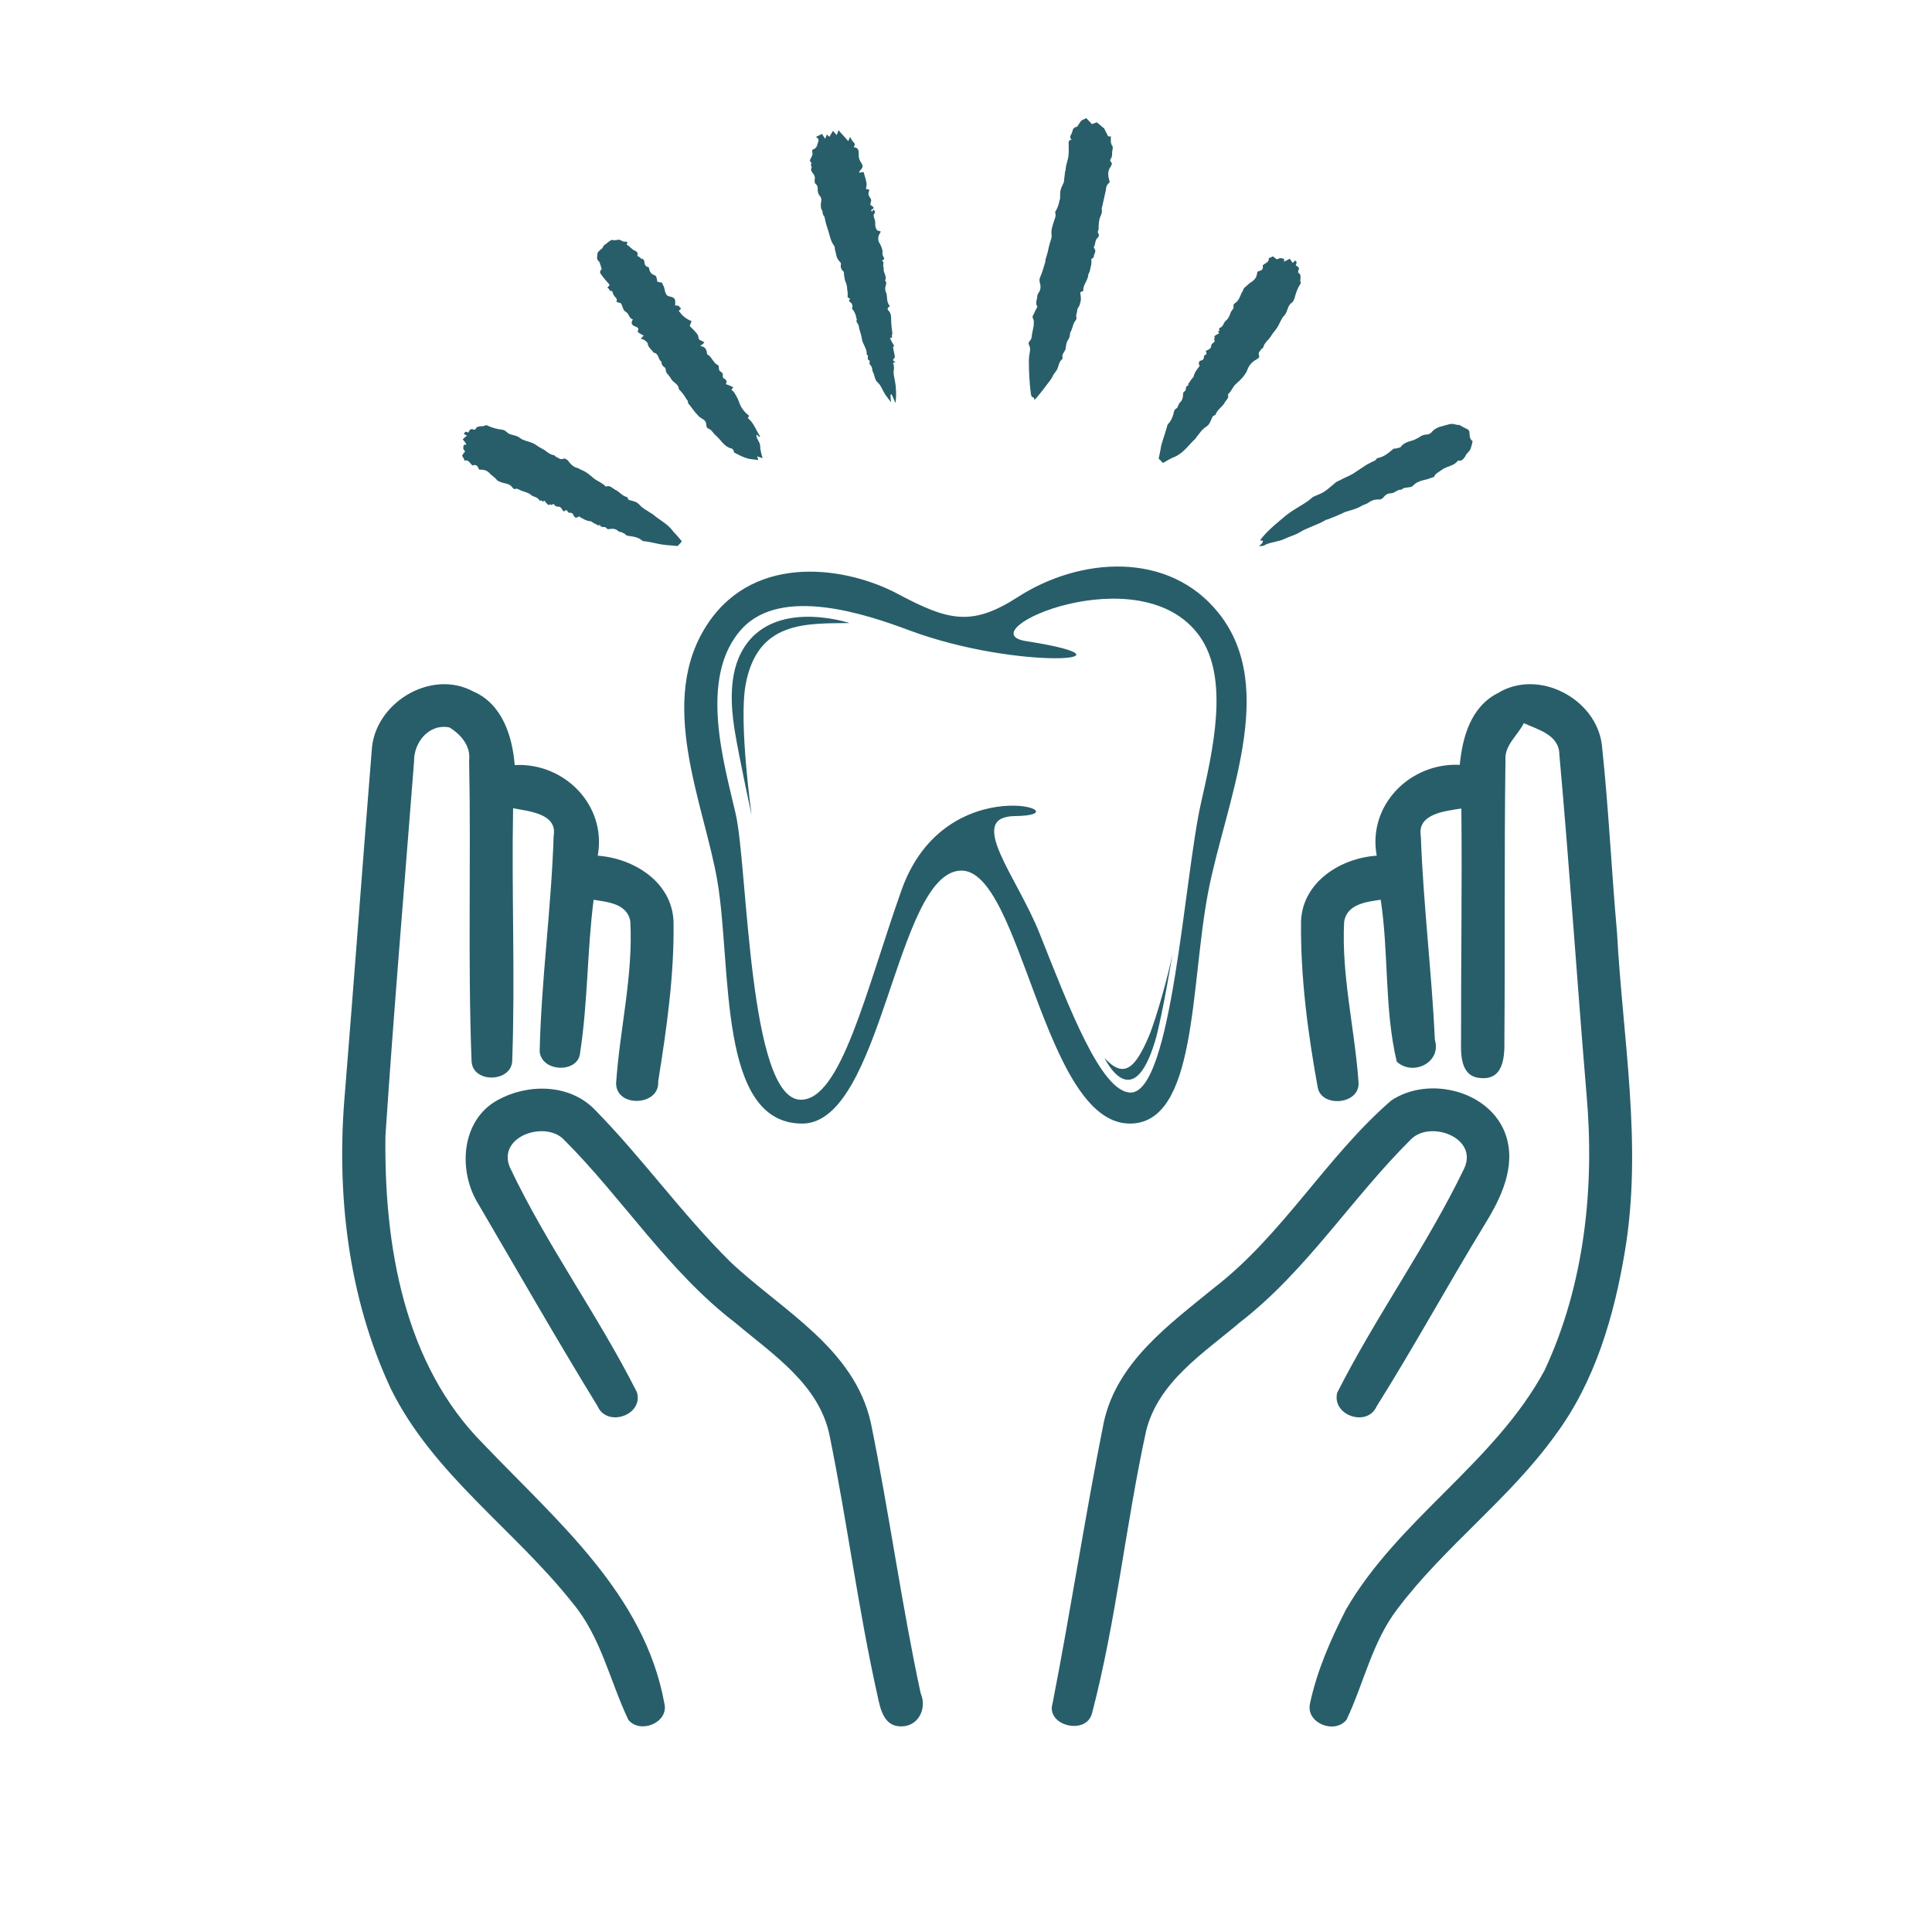
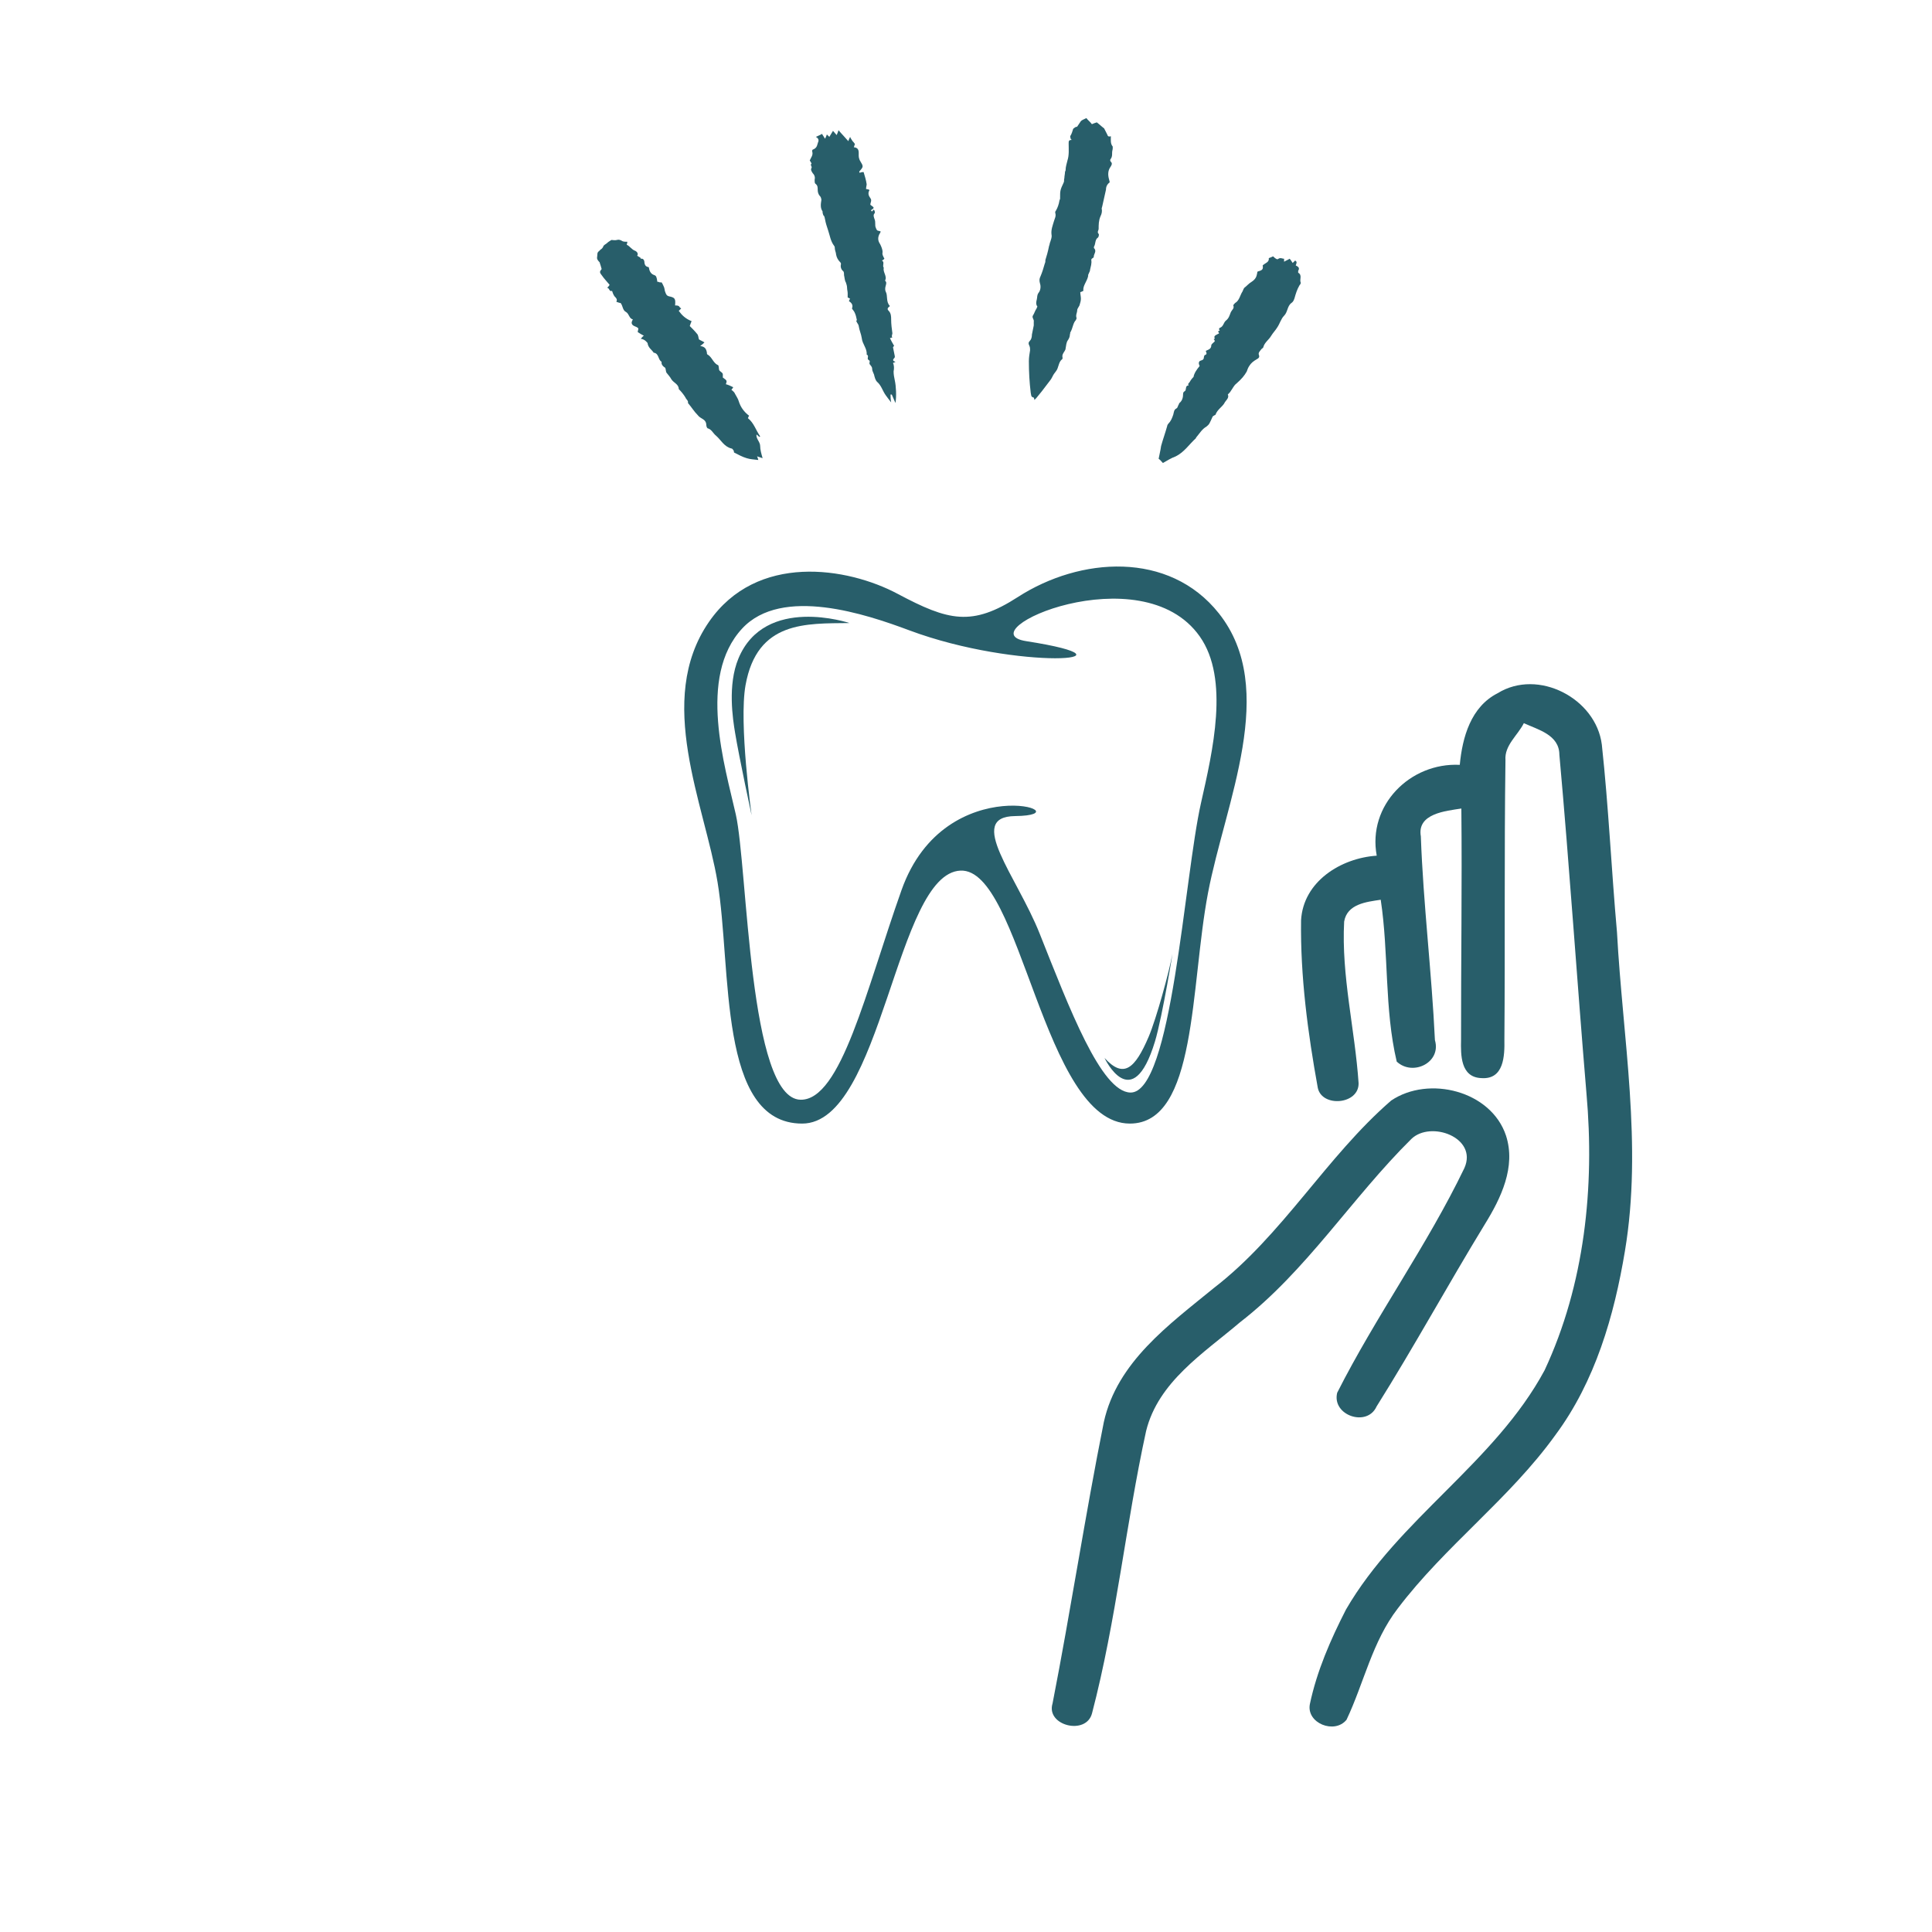
<svg xmlns="http://www.w3.org/2000/svg" width="300" zoomAndPan="magnify" viewBox="0 0 224.88 225" height="300" preserveAspectRatio="xMidYMid meet" version="1.0">
  <defs>
    <clipPath id="e0f57eeb63">
      <path d="M 79 65 L 146 65 L 146 130.855 L 79 130.855 Z M 79 65 " clip-rule="nonzero" />
    </clipPath>
    <clipPath id="520ca33f11">
-       <path d="M 39.086 79 L 79 79 L 79 202 L 39.086 202 Z M 39.086 79 " clip-rule="nonzero" />
-     </clipPath>
+       </clipPath>
    <clipPath id="fa2922c661">
      <path d="M 119 13.562 L 130 13.562 L 130 47 L 119 47 Z M 119 13.562 " clip-rule="nonzero" />
    </clipPath>
    <clipPath id="fee2c8897e">
      <path d="M 53.754 49 L 80 49 L 80 63.785 L 53.754 63.785 Z M 53.754 49 " clip-rule="nonzero" />
    </clipPath>
    <clipPath id="868a6e9a24">
      <path d="M 146 49 L 171.441 49 L 171.441 63.785 L 146 63.785 Z M 146 49 " clip-rule="nonzero" />
    </clipPath>
  </defs>
  <g clip-path="url(#e0f57eeb63)">
    <path fill="#285e6a" d="M 141.887 71.43 C 136.074 64.113 125.711 64.871 118.492 69.523 C 113.129 72.98 110.418 72.32 104.484 69.16 C 98.613 66.031 88.055 64.363 82.496 72.438 C 76.207 81.574 81.988 93.641 83.504 102.727 C 85.18 112.766 83.504 130.852 93.359 130.852 C 102.711 130.852 104.23 101.715 111.801 101.391 C 118.883 101.086 121.418 130.852 131.523 130.852 C 139.359 130.852 138.547 114.895 140.625 103.988 C 142.633 93.445 148.898 80.262 141.887 71.43 Z M 139.809 93.508 C 137.844 102.195 136.422 127.371 131.578 127.238 C 128.168 127.145 124.488 117.453 121.012 108.711 C 118.348 102.016 112.367 95.102 118.164 95.039 C 126.801 94.949 110.078 89.168 104.93 103.664 C 100.793 115.324 97.883 128.164 93.168 128.074 C 87.117 127.957 87.027 101.066 85.633 94.855 C 84.371 89.238 81.141 78.852 86.367 73.203 C 90.996 68.207 100.891 71.559 105.809 73.398 C 118.531 78.156 133.887 76.918 119.449 74.668 C 112.375 73.57 132.852 64.453 139.664 74.121 C 143.156 79.074 141.16 87.512 139.809 93.508 " fill-opacity="1" fill-rule="nonzero" />
  </g>
  <g clip-path="url(#520ca33f11)">
-     <path fill="#285e6a" d="M 43.227 87.465 C 43.465 81.941 50.078 77.832 55.062 80.531 C 58.441 81.992 59.605 85.727 59.883 89.098 C 65.668 88.785 70.625 93.793 69.551 99.652 C 73.746 99.965 78.164 102.688 78.379 107.27 C 78.48 113.527 77.578 119.773 76.59 125.941 C 76.816 128.805 71.68 129.055 71.691 126.141 C 72.117 119.848 73.695 113.602 73.344 107.258 C 72.941 105.223 70.727 105.059 69.074 104.785 C 68.312 110.703 68.41 116.727 67.496 122.617 C 67.309 124.992 63.039 124.906 62.789 122.469 C 62.977 114.074 64.152 105.734 64.418 97.34 C 64.879 94.719 61.461 94.48 59.695 94.129 C 59.508 103.922 59.945 113.727 59.594 123.492 C 59.57 126.055 55.012 126.215 54.859 123.605 C 54.41 111.93 54.809 100.23 54.574 88.539 C 54.773 86.863 53.609 85.539 52.293 84.719 C 49.875 84.23 48.109 86.492 48.16 88.703 C 47.035 103.227 45.793 117.75 44.828 132.289 C 44.668 144.965 46.945 158.902 56.312 168.246 C 64.766 177.113 75.008 185.668 77.312 198.379 C 77.863 200.613 74.496 201.988 73.117 200.289 C 70.965 195.77 69.926 190.625 66.629 186.691 C 59.867 178.137 50.391 171.715 45.469 161.762 C 40.461 151.07 39.082 138.945 40.109 127.27 C 41.188 114.004 42.152 100.727 43.227 87.465 Z M 43.227 87.465 " fill-opacity="1" fill-rule="nonzero" />
-   </g>
+     </g>
  <g clip-path="url(#fa2922c661)">
    <path fill="#285e6a" d="M 126.105 33.875 C 125.961 33.945 125.82 34.016 125.75 34.016 C 125.75 34.297 125.82 34.508 125.82 34.793 C 125.82 35.004 125.75 35.285 125.676 35.496 C 125.676 35.57 125.605 35.641 125.535 35.781 C 125.465 35.922 125.391 35.992 125.391 36.133 C 125.391 36.414 125.18 36.699 125.32 37.051 C 125.32 37.121 125.25 37.191 125.25 37.262 C 124.895 37.617 124.895 38.18 124.609 38.676 C 124.539 38.746 124.609 38.816 124.539 38.957 C 124.539 39.168 124.465 39.379 124.324 39.594 C 124.109 39.875 124.109 40.227 124.039 40.582 C 124.039 40.723 123.969 40.793 123.895 40.934 C 123.754 41.145 123.609 41.359 123.684 41.641 C 123.684 41.711 123.684 41.852 123.609 41.852 C 123.184 42.203 123.254 42.84 122.898 43.262 C 122.828 43.336 122.754 43.477 122.684 43.547 C 122.543 43.758 122.469 43.969 122.328 44.18 C 122.184 44.395 122.043 44.535 121.898 44.746 C 121.473 45.312 121.043 45.875 120.617 46.371 C 120.547 46.441 120.473 46.512 120.402 46.582 C 120.402 46.441 120.332 46.301 120.332 46.301 C 119.977 46.23 120.047 46.016 119.977 45.734 C 119.832 44.535 119.762 43.336 119.762 42.062 C 119.762 41.641 119.832 41.215 119.902 40.793 C 119.902 40.652 119.902 40.441 119.832 40.297 C 119.691 40.016 119.691 39.875 119.902 39.664 C 120.047 39.523 120.117 39.238 120.117 38.957 C 120.188 38.605 120.262 38.25 120.332 37.898 C 120.332 37.758 120.332 37.617 120.332 37.473 C 120.402 37.191 120.047 36.98 120.262 36.699 C 120.402 36.484 120.473 36.203 120.617 35.992 C 120.688 35.922 120.688 35.781 120.758 35.711 C 120.547 35.426 120.617 35.145 120.688 34.863 C 120.758 34.582 120.688 34.367 120.902 34.086 C 121.117 33.805 121.188 33.379 121.043 32.957 C 120.973 32.676 120.973 32.461 121.117 32.18 C 121.328 31.688 121.473 31.191 121.613 30.699 C 121.688 30.555 121.688 30.414 121.688 30.273 C 121.758 30.062 121.828 29.781 121.898 29.566 C 121.973 29.285 122.043 29.004 122.113 28.648 C 122.184 28.508 122.184 28.297 122.258 28.156 C 122.328 27.875 122.469 27.66 122.398 27.309 C 122.328 26.742 122.543 26.25 122.684 25.754 C 122.754 25.473 122.969 25.191 122.828 24.766 C 122.828 24.695 122.828 24.625 122.898 24.555 C 123.113 24.203 123.254 23.777 123.324 23.355 C 123.324 23.285 123.398 23.215 123.398 23.145 C 123.398 22.156 123.398 22.156 123.824 21.238 C 123.895 21.098 123.824 20.953 123.895 20.742 C 123.895 20.531 123.969 20.25 123.969 20.039 C 123.969 19.965 124.039 19.895 124.039 19.824 C 124.039 19.402 124.18 19.047 124.254 18.695 C 124.465 18.059 124.395 17.355 124.395 16.719 C 124.395 16.438 124.395 16.297 124.75 16.297 C 124.68 16.227 124.609 16.156 124.609 16.082 C 124.609 16.012 124.539 15.871 124.609 15.801 C 124.75 15.59 124.824 15.309 124.895 15.094 C 124.895 14.953 125.105 14.883 125.18 14.812 C 125.25 14.742 125.32 14.812 125.391 14.742 C 125.535 14.531 125.676 14.32 125.82 14.105 C 125.961 13.965 126.176 13.895 126.461 13.754 C 126.605 13.965 126.891 14.176 127.102 14.461 C 127.246 14.391 127.461 14.32 127.672 14.25 C 127.957 14.461 128.242 14.742 128.527 14.953 L 128.887 15.66 C 128.957 15.871 129.027 15.941 129.312 15.871 C 129.312 16.297 129.242 16.719 129.527 17.07 C 129.527 17.145 129.527 17.215 129.527 17.285 C 129.527 17.426 129.457 17.566 129.457 17.777 C 129.457 18.059 129.457 18.273 129.312 18.484 C 129.242 18.555 129.172 18.695 129.312 18.836 C 129.527 19.047 129.383 19.262 129.242 19.473 C 128.957 19.895 128.957 20.391 129.098 20.883 C 129.098 20.953 129.172 21.098 129.172 21.238 C 128.887 21.449 128.742 21.73 128.742 22.086 C 128.602 22.719 128.457 23.355 128.316 23.992 C 128.316 24.062 128.242 24.203 128.242 24.273 C 128.316 24.625 128.242 24.91 128.102 25.191 C 127.887 25.684 127.887 26.18 127.887 26.672 C 127.887 26.816 127.672 27.027 127.887 27.238 C 127.957 27.309 127.887 27.59 127.816 27.66 C 127.461 27.875 127.531 28.367 127.387 28.648 C 127.316 28.719 127.316 28.934 127.387 28.934 C 127.672 29.285 127.316 29.566 127.316 29.922 C 127.316 30.062 127.031 30.062 127.031 30.273 C 127.102 30.699 126.961 31.051 126.891 31.402 C 126.891 31.543 126.816 31.688 126.746 31.828 C 126.746 31.898 126.605 32.039 126.676 32.109 C 126.531 32.816 126.035 33.238 126.105 33.875 Z M 126.105 33.875 " fill-opacity="1" fill-rule="nonzero" />
  </g>
  <g clip-path="url(#fee2c8897e)">
-     <path fill="#285e6a" d="M 79.344 63.031 C 79.203 63.242 79.059 63.383 78.844 63.594 C 78.418 63.523 77.848 63.523 77.348 63.453 C 76.562 63.383 75.781 63.102 74.926 63.031 C 74.852 63.031 74.711 62.961 74.641 62.891 C 74.281 62.605 73.926 62.535 73.5 62.465 C 73.215 62.395 72.93 62.465 72.715 62.184 C 72.645 62.113 72.43 62.043 72.289 61.973 C 72.215 61.902 72.004 61.973 72.004 61.902 C 71.645 61.547 71.289 61.547 70.863 61.617 C 70.578 61.688 70.578 61.406 70.434 61.406 C 70.219 61.336 69.934 61.477 69.793 61.125 C 69.578 61.266 69.508 61.125 69.363 61.055 C 69.152 60.984 69.008 60.844 68.723 60.699 C 68.297 60.699 67.797 60.418 67.367 60.137 C 67.082 60.348 66.871 60.348 66.727 59.996 C 66.656 59.785 66.512 59.711 66.301 59.711 C 66.227 59.711 66.086 59.711 66.086 59.641 C 65.941 59.289 65.801 59.43 65.586 59.57 C 65.371 59.359 65.301 58.938 64.875 59.008 C 64.73 59.008 64.516 58.867 64.445 58.723 C 64.305 58.582 64.16 59.008 64.09 58.723 C 63.734 58.938 63.66 58.652 63.449 58.441 C 63.449 58.371 63.375 58.371 63.305 58.301 C 63.234 58.371 63.164 58.441 63.164 58.441 C 63.09 58.371 63.02 58.301 63.02 58.23 C 62.949 58.441 62.734 58.23 62.734 58.23 C 62.523 57.879 62.094 57.879 61.809 57.664 C 61.523 57.383 61.098 57.312 60.738 57.172 C 60.453 57.102 60.242 56.816 59.883 56.961 C 59.812 56.961 59.672 56.891 59.598 56.746 C 59.242 56.254 58.602 56.324 58.172 56.113 C 58.102 56.043 57.887 56.043 57.816 55.902 C 57.602 55.617 57.246 55.406 57.031 55.195 C 56.746 54.84 56.391 54.699 55.965 54.699 C 55.891 54.699 55.82 54.699 55.75 54.699 C 55.535 54.207 55.395 54.066 54.965 54.207 C 54.68 53.996 54.539 53.5 54.039 53.641 C 53.969 53.359 53.824 53.219 53.754 53.078 C 53.824 52.934 53.969 52.723 54.109 52.582 C 54.039 52.441 53.895 52.371 53.895 52.23 C 53.895 52.09 53.895 51.945 53.969 51.805 C 54.039 51.805 54.18 51.805 54.254 51.734 C 54.109 51.523 53.969 51.312 53.824 51.172 C 53.969 51.027 54.109 50.887 54.324 50.746 C 54.18 50.676 54.109 50.605 53.969 50.535 C 54.109 50.184 54.324 50.254 54.465 50.395 C 54.609 50.113 54.75 49.828 55.109 50.039 C 55.18 50.039 55.32 50.039 55.32 49.969 C 55.535 49.477 56.105 49.758 56.461 49.547 C 56.535 49.477 56.746 49.547 56.82 49.617 C 57.316 49.828 57.816 49.969 58.387 50.039 C 58.602 50.039 58.816 50.184 58.957 50.324 C 59.387 50.746 60.027 50.605 60.527 51.027 C 60.883 51.312 61.453 51.383 61.953 51.594 C 62.309 51.734 62.594 52.016 63.02 52.23 C 63.52 52.441 63.875 52.934 64.445 53.008 C 64.516 53.008 64.59 53.148 64.73 53.219 C 64.945 53.289 65.16 53.57 65.516 53.43 C 65.73 53.359 65.871 53.43 66.086 53.641 C 66.301 53.922 66.586 54.277 66.941 54.418 C 67.156 54.488 67.367 54.559 67.582 54.699 C 68.152 54.91 68.508 55.195 69.152 55.758 C 69.438 55.973 69.793 56.113 70.078 56.324 C 70.219 56.395 70.363 56.535 70.504 56.676 C 70.934 56.465 71.219 56.816 71.574 57.031 C 72.074 57.242 72.359 57.734 72.93 57.879 C 73 57.879 73.07 58.02 73.07 58.09 C 73.141 58.16 73.141 58.23 73.215 58.23 C 73.996 58.441 74.07 58.441 74.426 58.793 C 74.781 59.219 75.281 59.43 75.781 59.785 C 75.852 59.785 75.852 59.855 75.922 59.855 C 76.707 60.559 77.703 60.984 78.348 61.902 C 78.633 62.184 78.988 62.605 79.344 63.031 Z M 79.344 63.031 " fill-opacity="1" fill-rule="nonzero" />
-   </g>
+     </g>
  <g clip-path="url(#868a6e9a24)">
-     <path fill="#285e6a" d="M 146.562 63.594 C 146.777 63.383 147.062 63.242 146.992 62.961 C 146.918 62.961 146.777 62.961 146.707 62.961 C 146.707 62.961 146.707 62.891 146.707 62.891 C 147.348 62.043 148.133 61.336 148.988 60.629 C 149.344 60.348 149.699 59.996 150.129 59.711 C 150.625 59.359 151.125 59.078 151.695 58.723 C 151.91 58.582 152.125 58.441 152.336 58.301 C 152.48 58.16 152.695 58.02 152.836 57.879 C 153.266 57.664 153.762 57.523 154.191 57.242 C 154.617 56.961 154.977 56.605 155.332 56.324 C 155.473 56.184 155.688 56.043 155.902 55.973 C 156.398 55.688 156.969 55.477 157.469 55.195 C 157.898 54.91 158.324 54.629 158.754 54.348 C 159.039 54.137 159.324 53.996 159.609 53.852 C 159.82 53.711 160.105 53.711 160.25 53.43 C 160.25 53.43 160.32 53.359 160.32 53.359 C 161.105 53.219 161.605 52.793 162.176 52.301 C 162.246 52.23 162.387 52.23 162.531 52.23 C 162.672 52.16 162.957 52.16 163.031 52.09 C 163.387 51.594 163.887 51.453 164.383 51.312 C 164.668 51.242 164.883 51.102 165.168 50.957 C 165.453 50.746 165.738 50.605 166.094 50.605 C 166.309 50.605 166.594 50.465 166.734 50.254 C 167.234 49.688 168.02 49.617 168.73 49.406 C 169.16 49.266 169.586 49.547 169.871 49.477 C 170.23 49.688 170.516 49.828 170.801 49.969 C 171.086 50.113 171.086 50.324 171.086 50.535 C 171.086 50.887 171.156 51.172 171.441 51.383 C 171.371 51.594 171.371 51.805 171.297 51.945 C 171.227 52.23 171.156 52.441 170.941 52.652 C 170.801 52.793 170.656 52.934 170.586 53.148 C 170.371 53.43 170.23 53.711 169.801 53.641 C 169.801 53.641 169.73 53.641 169.73 53.641 C 169.301 54.277 168.445 54.277 167.875 54.699 C 167.52 54.984 167.094 55.125 166.949 55.547 C 166.664 55.617 166.379 55.758 166.094 55.828 C 165.453 55.973 164.883 56.113 164.457 56.605 C 164.383 56.676 164.172 56.746 164.027 56.746 C 163.742 56.816 163.387 56.746 163.172 57.031 C 162.672 56.961 162.387 57.453 161.891 57.453 C 161.531 57.453 161.246 57.664 161.035 57.949 C 160.891 58.09 160.676 58.23 160.465 58.16 C 160.035 58.16 159.609 58.301 159.25 58.582 C 159.039 58.723 158.68 58.793 158.469 58.938 C 157.898 59.289 157.184 59.43 156.543 59.641 C 156.258 59.785 155.973 59.926 155.617 60.066 C 155.332 60.207 155.047 60.277 154.762 60.418 C 154.617 60.488 154.477 60.488 154.332 60.559 C 153.406 61.125 152.266 61.406 151.34 61.973 C 150.77 62.324 150.129 62.465 149.559 62.75 C 148.844 63.102 147.988 63.102 147.277 63.453 C 147.133 63.594 146.848 63.594 146.562 63.594 Z M 146.562 63.594 " fill-opacity="1" fill-rule="nonzero" />
-   </g>
+     </g>
  <path fill="#285e6a" d="M 98.867 72.559 C 98.867 72.559 89.035 69.258 85.941 76.68 C 84.648 79.781 85.293 83.785 85.543 85.312 C 86.027 88.262 87.473 94.949 87.473 94.949 C 87.473 94.949 85.969 84.223 86.766 79.789 C 88.117 72.285 93.797 72.625 98.867 72.559 " fill-opacity="1" fill-rule="nonzero" />
  <path fill="#285e6a" d="M 128.574 123.211 C 128.574 123.211 131.793 130.055 134.449 121.285 C 135.324 118.398 136.695 109.895 136.441 111.281 C 136.121 113.066 134.633 118.578 133.715 120.734 C 132.117 124.477 130.797 125.645 128.574 123.211 " fill-opacity="1" fill-rule="nonzero" />
  <path fill="#285e6a" d="M 174.352 80.734 C 179.074 77.809 185.812 81.344 186.488 86.715 C 187.277 93.984 187.602 101.289 188.254 108.57 C 188.918 120.91 191.246 133.348 189.18 145.688 C 187.926 153.246 185.711 160.875 181.09 167.109 C 175.754 174.539 168.227 180.047 162.719 187.328 C 159.762 191.164 158.785 195.996 156.758 200.281 C 155.367 202.004 152.051 200.68 152.488 198.457 C 153.301 194.598 154.906 190.938 156.695 187.441 C 162.816 176.887 174.027 170.344 179.824 159.578 C 184.496 149.574 185.672 138.23 184.699 127.344 C 183.594 114.191 182.73 101.016 181.543 87.887 C 181.527 85.578 179.086 84.992 177.406 84.219 C 176.707 85.629 175.129 86.801 175.266 88.527 C 175.117 99.367 175.23 110.219 175.141 121.074 C 175.176 122.945 175.102 125.754 172.449 125.555 C 170.02 125.457 170.055 122.848 170.094 121.086 C 170.082 112.105 170.219 103.137 170.129 94.16 C 168.328 94.445 164.945 94.734 165.41 97.395 C 165.695 105.312 166.676 113.203 167.051 121.133 C 167.824 123.746 164.469 125.379 162.602 123.633 C 161.148 117.473 161.688 111.031 160.738 104.785 C 159.07 105.035 156.828 105.273 156.48 107.324 C 156.141 113.641 157.734 119.863 158.16 126.133 C 158.234 128.641 153.891 129.004 153.41 126.691 C 152.246 120.273 151.371 113.715 151.461 107.184 C 151.711 102.664 156.094 99.93 160.273 99.652 C 159.184 93.785 164.156 88.789 169.945 89.074 C 170.246 85.863 171.234 82.32 174.352 80.734 Z M 174.352 80.734 " fill-opacity="1" fill-rule="nonzero" />
-   <path fill="#285e6a" d="M 57.867 128.129 C 61.348 126.195 66.145 126.195 69.098 129.117 C 74.707 134.797 79.355 141.383 85.039 147 C 91.035 152.633 99.414 157.004 101.355 165.684 C 103.488 176.137 104.914 186.742 107.156 197.184 C 107.93 198.918 106.93 201.066 104.887 201.055 C 102.871 201.082 102.457 199.008 102.133 197.473 C 99.906 187.504 98.613 177.34 96.586 167.336 C 95.422 161.266 89.961 157.758 85.566 154.047 C 77.766 148.078 72.492 139.598 65.605 132.715 C 63.449 130.48 57.879 132.312 59.293 135.887 C 63.574 144.965 69.598 153.172 74.117 162.141 C 74.906 164.824 70.625 166.273 69.535 163.762 C 64.789 156.031 60.281 148.137 55.699 140.309 C 53.258 136.473 53.57 130.516 57.867 128.129 Z M 57.867 128.129 " fill-opacity="1" fill-rule="nonzero" />
  <path fill="#285e6a" d="M 161.957 128.168 C 166.34 125.219 173.59 127.031 175.328 132.25 C 176.508 135.898 174.742 139.543 172.852 142.594 C 168.566 149.613 164.621 156.844 160.254 163.801 C 159.148 166.246 155.02 164.836 155.668 162.199 C 160.188 153.258 166.137 145.066 170.48 136.035 C 172.074 132.477 166.562 130.465 164.309 132.641 C 157.371 139.496 152.109 148 144.332 154.008 C 140.102 157.605 134.828 160.918 133.414 166.66 C 131.035 177.562 129.945 188.73 127.117 199.531 C 126.441 202.145 121.719 200.969 122.52 198.383 C 124.648 187.492 126.312 176.504 128.492 165.613 C 130.035 158.617 136.082 154.273 141.305 150 C 149.32 143.828 154.379 134.734 161.957 128.168 Z M 161.957 128.168 " fill-opacity="1" fill-rule="nonzero" />
  <path fill="#285e6a" d="M 74.566 39.453 C 74.711 39.309 74.781 39.168 74.926 39.098 C 74.641 38.957 74.426 38.816 74.211 38.676 C 74.211 38.535 74.281 38.391 74.281 38.25 C 74.07 37.969 73.57 38.039 73.5 37.617 C 73.5 37.473 73.57 37.332 73.641 37.191 C 73.215 37.121 73.215 36.559 72.859 36.344 C 72.43 36.133 72.5 35.641 72.215 35.285 C 72.074 35.285 71.93 35.215 71.719 35.145 C 71.859 34.863 71.719 34.723 71.504 34.508 C 71.359 34.297 71.289 34.086 71.219 33.875 C 70.863 34.016 70.934 33.52 70.648 33.52 C 70.789 33.379 70.863 33.309 70.934 33.168 C 70.648 32.816 70.293 32.461 70.008 32.039 C 69.723 31.688 69.793 31.613 70.008 31.332 C 69.934 31.051 69.863 30.84 69.793 30.625 C 69.793 30.555 69.723 30.484 69.648 30.414 C 69.363 30.062 69.508 29.992 69.508 29.637 C 69.508 29.285 69.723 29.285 69.863 29.074 C 70.008 29.004 70.148 28.863 70.219 28.648 C 70.293 28.508 70.504 28.438 70.648 28.297 C 70.789 28.156 70.934 28.086 71.148 27.945 C 71.289 27.945 71.574 28.016 71.789 27.945 C 72.004 27.875 72.215 27.945 72.43 28.086 C 72.574 28.156 72.785 28.156 73 28.156 C 73 28.297 72.93 28.438 72.93 28.508 C 73.285 28.648 73.5 29.074 73.926 29.215 C 74.211 29.355 74.281 29.637 74.141 29.781 C 74.281 29.852 74.355 29.922 74.496 29.992 C 74.566 30.062 74.566 30.133 74.566 30.133 C 74.926 30.062 74.996 30.414 74.996 30.625 C 75.066 30.98 75.211 31.051 75.496 31.121 C 75.566 31.543 75.707 31.898 76.137 32.039 C 76.352 32.109 76.422 32.25 76.492 32.816 C 76.562 32.816 76.637 32.816 76.777 32.887 C 76.848 32.887 76.992 32.887 76.992 32.887 C 77.133 33.098 77.207 33.309 77.277 33.449 C 77.348 33.664 77.348 33.875 77.418 34.016 C 77.492 34.227 77.562 34.438 77.848 34.508 C 78.559 34.652 78.633 34.793 78.559 35.57 C 78.703 35.57 78.844 35.57 78.988 35.641 C 79.059 35.711 79.129 35.852 79.273 35.922 C 79.203 35.992 79.129 36.062 78.988 36.203 C 79.344 36.699 79.773 37.121 80.484 37.402 C 80.414 37.547 80.344 37.758 80.27 37.969 C 80.555 38.25 80.84 38.535 81.125 38.887 C 81.27 39.027 81.27 39.309 81.34 39.523 C 81.555 39.664 81.77 39.734 81.98 39.875 C 81.84 40.016 81.695 40.156 81.484 40.297 C 82.055 40.367 82.195 40.652 82.266 41.074 C 82.266 41.145 82.266 41.285 82.34 41.285 C 82.836 41.57 82.98 42.203 83.477 42.488 C 83.551 42.488 83.621 42.559 83.621 42.629 C 83.691 42.84 83.621 43.051 83.762 43.191 C 83.906 43.336 84.121 43.406 84.121 43.617 C 84.121 43.758 84.121 43.828 84.121 43.969 C 84.617 44.324 84.617 44.324 84.477 44.746 C 84.762 44.816 85.047 44.957 85.332 45.098 C 85.262 45.242 85.188 45.312 85.117 45.383 C 85.262 45.523 85.473 45.664 85.547 45.875 C 85.688 46.156 85.902 46.441 85.973 46.723 C 86.188 47.43 86.613 47.992 87.184 48.418 C 87.113 48.488 87.113 48.559 87.043 48.699 C 87.754 49.266 87.969 50.113 88.469 50.816 C 88.469 50.816 88.398 50.887 88.398 50.887 C 88.254 50.816 88.184 50.676 88.039 50.605 C 87.969 51.102 88.469 51.453 88.469 51.945 C 88.469 52.371 88.609 52.863 88.754 53.359 C 88.539 53.289 88.324 53.219 88.113 53.148 C 88.184 53.289 88.184 53.359 88.254 53.57 C 87.754 53.5 87.328 53.5 86.898 53.359 C 86.402 53.219 85.902 52.934 85.473 52.723 C 85.402 52.723 85.402 52.582 85.402 52.512 C 85.332 52.441 85.262 52.23 85.117 52.23 C 84.262 52.016 83.906 51.242 83.336 50.746 C 82.98 50.465 82.836 50.039 82.41 49.898 C 82.266 49.898 82.195 49.617 82.195 49.477 C 82.195 49.195 82.055 48.98 81.84 48.84 C 81.625 48.699 81.34 48.559 81.199 48.348 C 80.77 47.922 80.484 47.43 80.059 46.934 C 80.129 46.652 79.844 46.512 79.773 46.301 C 79.559 45.945 79.273 45.594 78.988 45.312 C 78.988 44.746 78.418 44.605 78.133 44.18 C 77.988 43.898 77.777 43.688 77.562 43.406 C 77.492 43.336 77.492 43.051 77.418 42.84 C 77.207 42.699 76.922 42.488 76.992 42.133 C 76.562 41.922 76.707 41.145 76.066 41.074 C 75.852 40.723 75.422 40.512 75.352 39.945 C 75.281 39.875 75.066 39.523 74.566 39.453 Z M 74.566 39.453 " fill-opacity="1" fill-rule="nonzero" />
  <path fill="#285e6a" d="M 94.953 15.941 C 95.238 15.801 95.453 15.73 95.668 15.59 C 95.809 15.801 95.883 15.941 96.023 16.156 C 96.094 16.012 96.168 15.871 96.238 15.66 C 96.379 15.801 96.453 15.871 96.523 15.941 C 96.664 15.73 96.809 15.449 96.949 15.238 C 97.094 15.379 97.234 15.59 97.379 15.73 C 97.449 15.59 97.52 15.379 97.594 15.164 C 97.949 15.59 98.375 16.012 98.734 16.438 C 98.805 16.227 98.875 16.082 98.945 15.941 C 99.02 16.156 99.16 16.297 99.23 16.438 C 99.305 16.508 99.375 16.578 99.516 16.789 C 99.445 16.859 99.445 17 99.375 17.145 C 100.016 17.215 99.945 17.637 99.945 18.133 C 99.945 18.344 100.016 18.555 100.086 18.695 C 100.516 19.402 100.516 19.402 100.016 19.965 C 100.016 19.965 100.016 20.039 100.016 20.109 C 100.16 20.109 100.301 20.039 100.445 20.039 C 100.445 20.039 100.516 20.039 100.516 20.039 C 100.656 20.531 100.801 20.953 100.871 21.449 C 100.871 21.59 100.801 21.801 100.801 22.016 C 100.941 22.016 101.086 22.086 101.156 22.086 C 101.156 22.156 101.227 22.156 101.156 22.227 C 101.016 22.508 101.086 22.789 101.301 23.074 C 101.512 23.355 101.301 23.566 101.301 23.848 C 101.797 24.203 101.797 24.203 101.371 24.484 C 101.586 24.91 101.586 24.133 101.797 24.555 C 101.797 24.625 101.871 24.766 101.797 24.836 C 101.586 25.051 101.727 25.332 101.797 25.543 C 101.941 25.898 101.797 26.25 101.941 26.531 C 102.012 26.742 102.082 26.887 102.297 26.887 C 102.367 26.887 102.441 26.957 102.512 26.957 C 102.441 27.098 102.441 27.168 102.367 27.238 C 102.156 27.66 102.156 28.016 102.441 28.438 C 102.582 28.719 102.727 29.074 102.727 29.355 C 102.652 29.637 102.797 29.852 102.938 30.133 C 102.867 30.203 102.797 30.273 102.652 30.344 C 103.012 30.555 102.652 30.91 102.867 31.191 C 102.727 31.688 103.297 32.18 103.012 32.676 C 103.223 32.887 103.152 33.027 103.082 33.309 C 103.012 33.52 103.012 33.805 103.082 33.945 C 103.367 34.438 103.082 35.145 103.582 35.641 C 103.438 35.781 103.152 35.922 103.438 36.203 C 103.723 36.484 103.723 36.91 103.723 37.191 C 103.723 37.758 103.793 38.25 103.867 38.816 C 103.867 38.957 103.723 39.168 103.867 39.309 C 103.723 39.309 103.652 39.379 103.582 39.379 C 103.723 39.664 103.867 39.945 104.078 40.297 C 104.008 40.297 104.008 40.367 103.938 40.441 C 104.008 40.793 104.078 41.145 104.152 41.5 C 104.152 41.57 104.152 41.641 104.078 41.711 C 103.867 41.922 103.938 42.062 104.223 42.133 C 104.152 42.203 104.078 42.203 103.938 42.273 C 104.078 42.559 104.078 42.91 104.008 43.262 C 104.008 43.617 104.078 43.969 104.152 44.324 C 104.293 44.957 104.363 46.156 104.223 46.934 C 104.078 46.582 103.938 46.301 103.793 45.945 C 103.723 45.945 103.723 45.945 103.652 45.945 C 103.652 46.23 103.652 46.441 103.723 46.863 C 103.438 46.512 103.297 46.301 103.082 46.016 C 102.727 45.523 102.582 44.887 102.082 44.465 C 101.871 44.25 101.797 43.898 101.727 43.617 C 101.656 43.406 101.512 43.191 101.512 42.98 C 101.512 42.699 101.371 42.629 101.227 42.418 C 101.156 42.348 101.227 42.203 101.227 42.062 C 101.227 41.992 101.086 41.922 101.016 41.852 C 100.941 41.641 101.156 41.43 100.871 41.285 C 100.941 40.582 100.371 40.086 100.301 39.379 C 100.23 38.887 100.016 38.465 99.945 37.969 C 99.945 37.828 99.801 37.688 99.66 37.402 C 99.66 37.402 99.73 37.262 99.73 37.262 C 99.66 36.91 99.59 36.629 99.445 36.344 C 99.375 36.203 99.23 36.062 99.16 35.922 C 99.305 35.57 99.16 35.285 98.805 35.074 C 98.875 34.934 98.875 34.863 98.945 34.793 C 98.805 34.723 98.734 34.652 98.66 34.652 C 98.66 34.508 98.66 34.297 98.66 34.156 C 98.66 33.945 98.59 33.734 98.59 33.52 C 98.59 33.309 98.52 33.098 98.449 32.887 C 98.305 32.676 98.305 32.32 98.234 32.039 C 98.234 31.828 98.234 31.613 98.09 31.543 C 97.879 31.332 97.805 31.051 97.879 30.77 C 97.879 30.699 97.879 30.625 97.805 30.555 C 97.52 30.273 97.379 29.992 97.309 29.637 C 97.309 29.426 97.164 29.145 97.164 28.934 C 97.164 28.863 97.164 28.719 97.094 28.648 C 96.664 28.086 96.594 27.449 96.379 26.816 C 96.238 26.391 96.094 25.969 96.023 25.543 C 95.883 24.836 95.883 25.402 95.738 24.766 C 95.738 24.695 95.738 24.625 95.738 24.625 C 95.453 24.203 95.523 23.777 95.598 23.285 C 95.598 23.145 95.523 22.93 95.453 22.859 C 95.238 22.648 95.168 22.367 95.168 22.086 C 95.168 21.801 95.168 21.59 94.883 21.379 C 94.812 21.309 94.812 21.098 94.812 20.953 C 94.883 20.672 94.812 20.391 94.598 20.18 C 94.457 19.965 94.312 19.754 94.457 19.543 C 94.527 19.402 94.242 19.191 94.457 19.047 C 94.457 19.047 94.312 18.766 94.242 18.695 C 94.383 18.344 94.668 18.059 94.527 17.637 C 94.527 17.566 94.527 17.426 94.598 17.426 C 95.168 17.215 95.098 16.789 95.238 16.508 C 95.312 16.297 95.238 16.082 94.953 15.941 Z M 94.953 15.941 " fill-opacity="1" fill-rule="nonzero" />
  <path fill="#285e6a" d="M 135.371 53.922 C 135.16 53.711 135.086 53.57 134.875 53.43 C 134.945 53.008 135.086 52.512 135.16 51.945 C 135.371 51.172 135.656 50.395 135.871 49.617 C 135.871 49.547 135.941 49.406 136.012 49.336 C 136.297 49.051 136.441 48.699 136.582 48.277 C 136.656 47.992 136.656 47.711 136.941 47.57 C 137.082 47.5 137.082 47.359 137.152 47.219 C 137.227 47.145 137.227 47.004 137.297 46.934 C 137.652 46.652 137.723 46.23 137.723 45.875 C 137.723 45.594 137.938 45.594 138.008 45.453 C 138.082 45.242 138.008 44.887 138.367 44.887 C 138.223 44.676 138.438 44.605 138.508 44.465 C 138.578 44.324 138.723 44.109 138.938 43.898 C 139.008 43.477 139.293 43.051 139.648 42.629 C 139.508 42.348 139.508 42.062 139.793 41.992 C 140.078 41.922 140.148 41.781 140.148 41.57 C 140.148 41.5 140.219 41.43 140.219 41.359 C 140.574 41.285 140.434 41.074 140.363 40.863 C 140.648 40.723 141.004 40.652 141.004 40.227 C 141.004 40.086 141.219 39.945 141.359 39.805 C 141.574 39.664 141.074 39.453 141.43 39.453 C 141.219 39.098 141.574 39.027 141.789 38.887 C 141.859 38.887 141.859 38.816 141.93 38.816 C 141.859 38.746 141.859 38.676 141.789 38.605 C 141.859 38.535 141.93 38.535 142 38.465 C 141.789 38.32 142 38.18 142 38.18 C 142.43 38.039 142.43 37.547 142.715 37.332 C 143.07 37.051 143.141 36.699 143.285 36.344 C 143.426 36.062 143.711 35.922 143.57 35.57 C 143.57 35.496 143.711 35.355 143.785 35.285 C 144.281 35.004 144.355 34.367 144.641 33.945 C 144.711 33.805 144.781 33.59 144.852 33.52 C 145.137 33.309 145.352 33.027 145.707 32.816 C 146.137 32.531 146.277 32.25 146.348 31.828 C 146.348 31.758 146.348 31.688 146.422 31.613 C 146.992 31.473 147.062 31.332 146.992 30.91 C 147.277 30.625 147.773 30.555 147.703 30.062 C 147.918 29.992 148.059 29.922 148.203 29.852 C 148.344 29.992 148.488 30.133 148.703 30.203 C 148.844 30.133 148.914 30.062 149.059 30.062 C 149.199 30.062 149.344 30.133 149.484 30.133 C 149.484 30.203 149.484 30.344 149.484 30.484 C 149.699 30.344 149.914 30.273 150.129 30.133 C 150.27 30.273 150.34 30.414 150.484 30.625 C 150.625 30.484 150.699 30.414 150.77 30.344 C 151.055 30.484 150.91 30.699 150.84 30.91 C 151.125 31.051 151.34 31.191 151.125 31.543 C 151.125 31.613 151.125 31.758 151.125 31.758 C 151.625 32.039 151.27 32.531 151.41 32.887 C 151.48 32.957 151.34 33.168 151.27 33.238 C 150.984 33.734 150.84 34.227 150.699 34.723 C 150.625 34.934 150.555 35.145 150.34 35.285 C 149.844 35.641 149.914 36.344 149.484 36.77 C 149.129 37.121 148.988 37.688 148.703 38.109 C 148.488 38.465 148.203 38.746 147.988 39.098 C 147.703 39.594 147.203 39.875 147.062 40.441 C 147.062 40.512 146.918 40.582 146.848 40.652 C 146.707 40.863 146.422 41.074 146.562 41.359 C 146.633 41.57 146.562 41.711 146.277 41.852 C 145.922 42.062 145.637 42.273 145.422 42.629 C 145.281 42.84 145.211 43.051 145.137 43.262 C 144.852 43.758 144.566 44.109 143.926 44.676 C 143.641 44.887 143.5 45.242 143.285 45.523 C 143.215 45.664 143.07 45.805 142.93 45.945 C 143.141 46.371 142.645 46.652 142.5 47.004 C 142.215 47.43 141.715 47.711 141.504 48.277 C 141.504 48.348 141.359 48.348 141.289 48.418 C 141.219 48.488 141.145 48.488 141.145 48.559 C 140.789 49.336 140.789 49.406 140.434 49.688 C 139.934 49.969 139.648 50.465 139.293 50.887 C 139.223 50.957 139.223 50.957 139.223 51.027 C 138.438 51.734 137.867 52.652 136.867 53.148 C 136.297 53.359 135.871 53.641 135.371 53.922 Z M 135.371 53.922 " fill-opacity="1" fill-rule="nonzero" />
</svg>